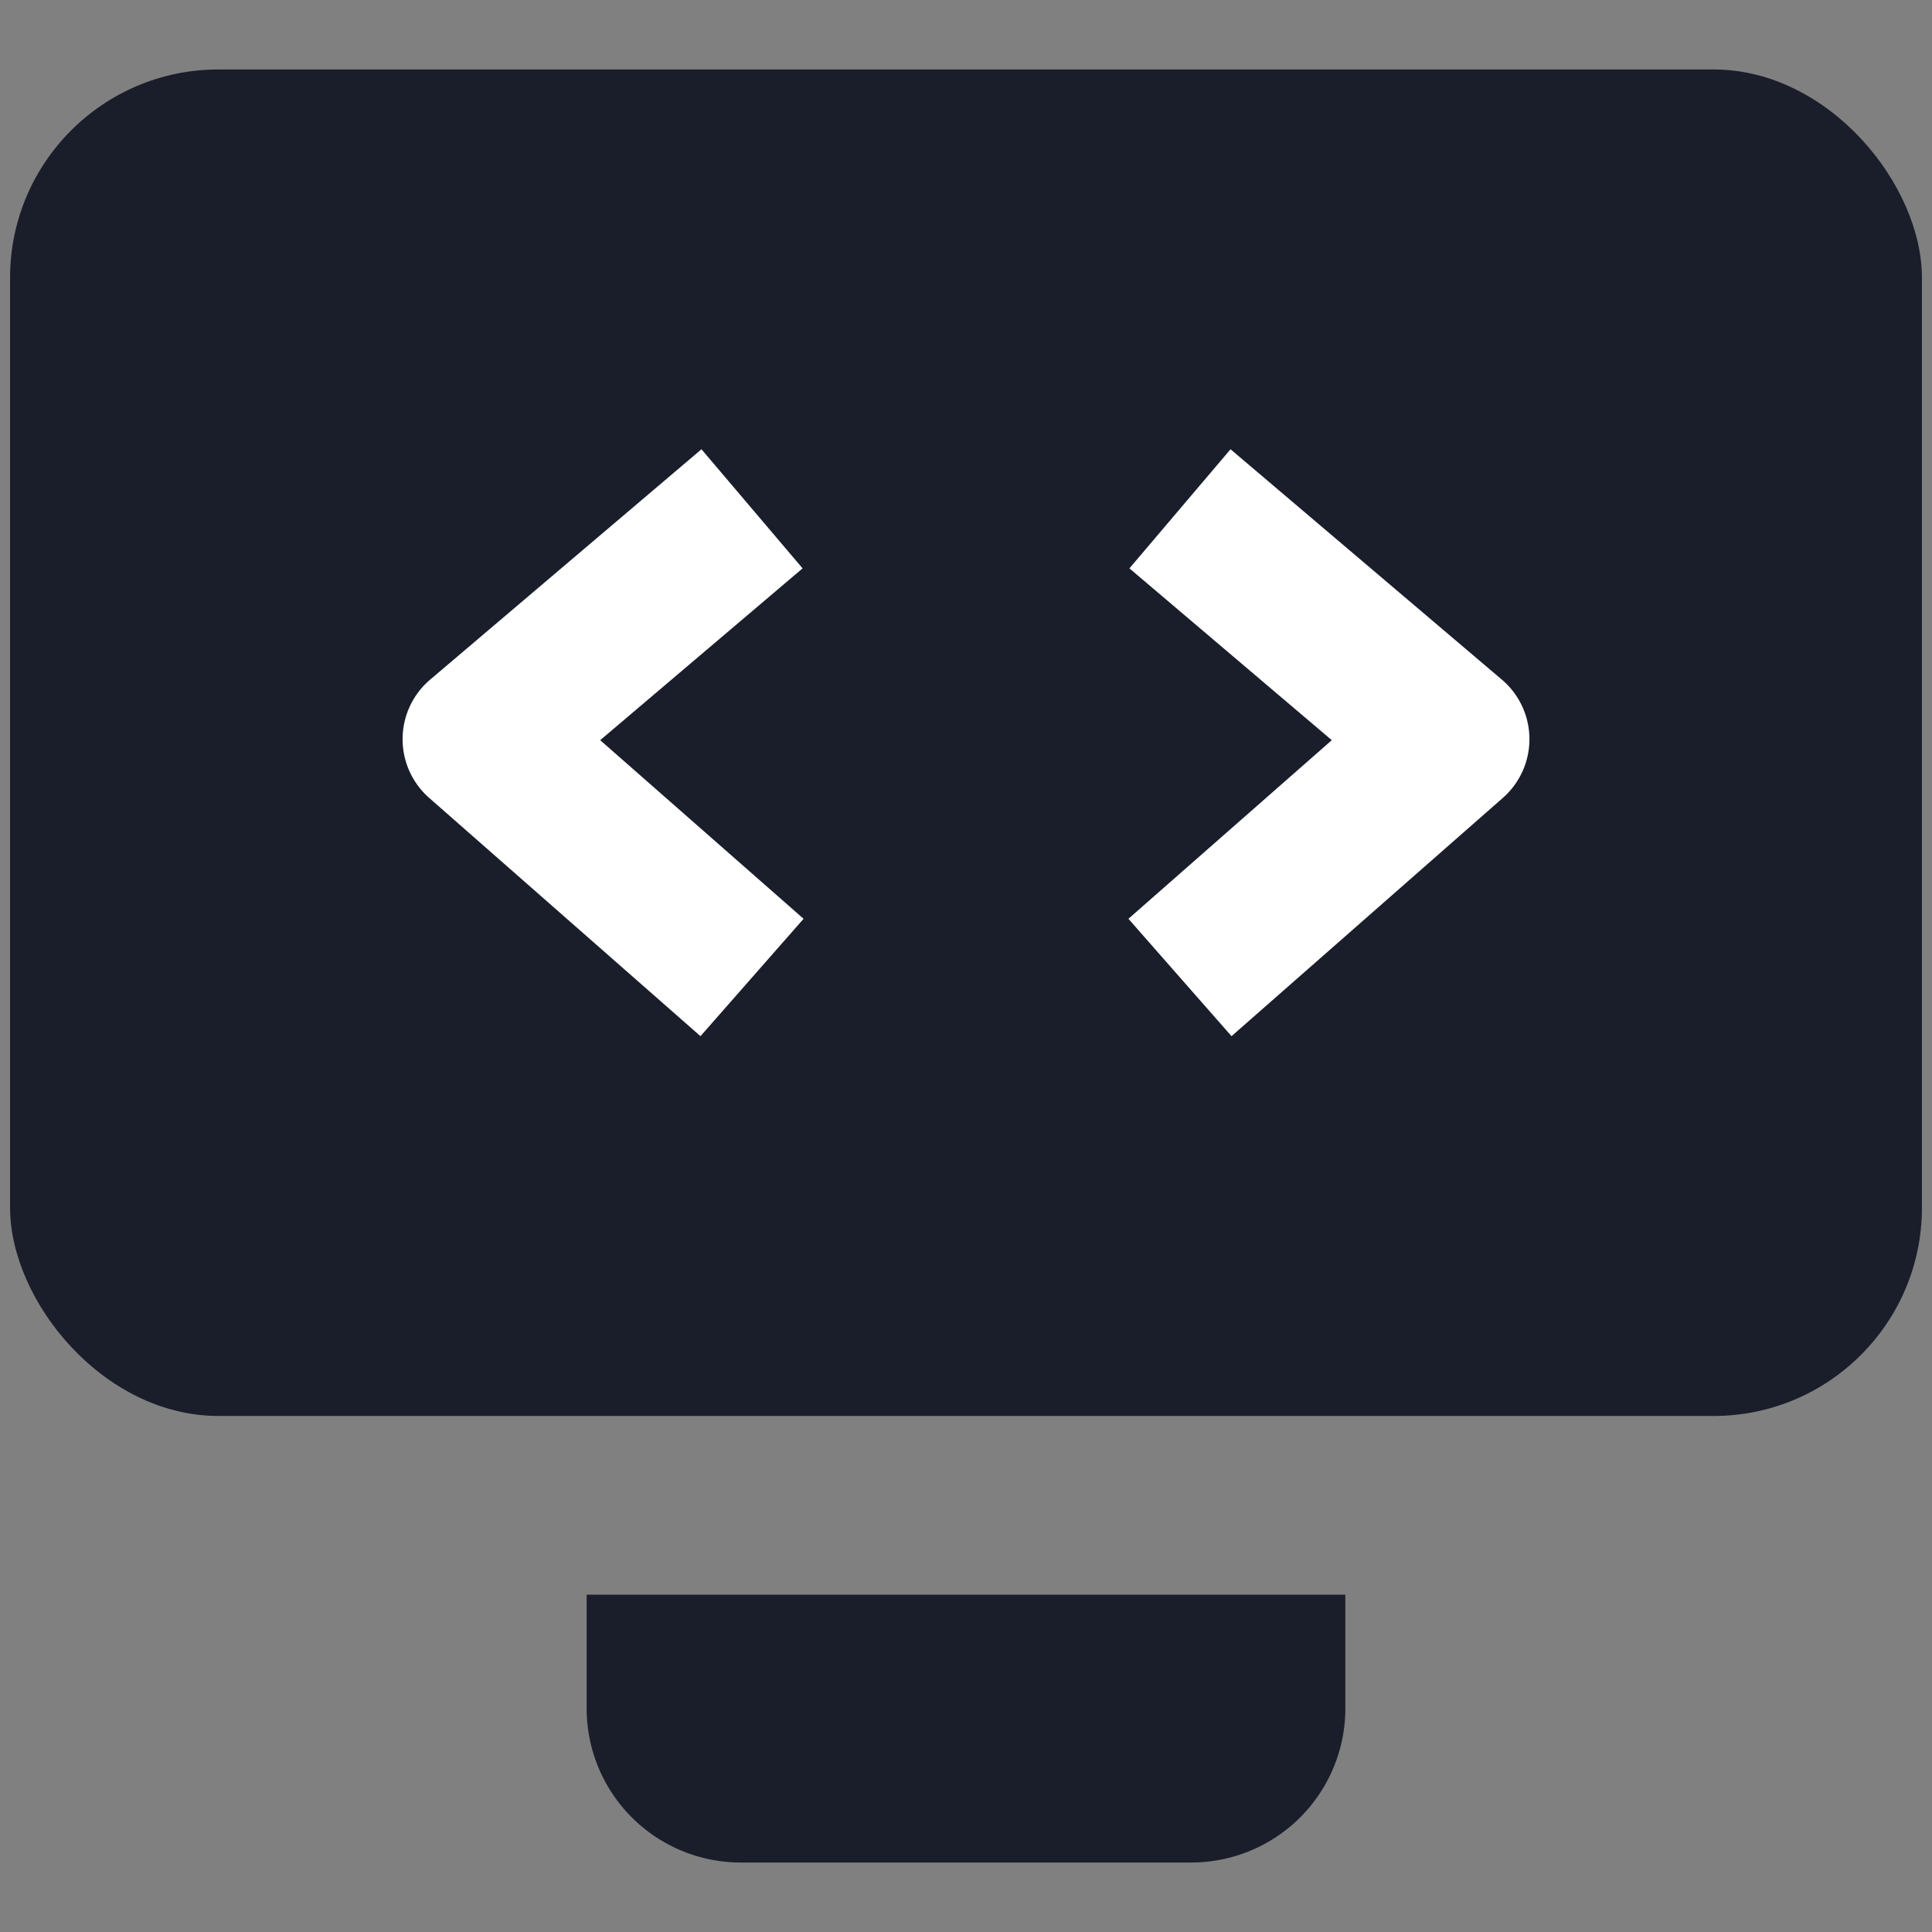
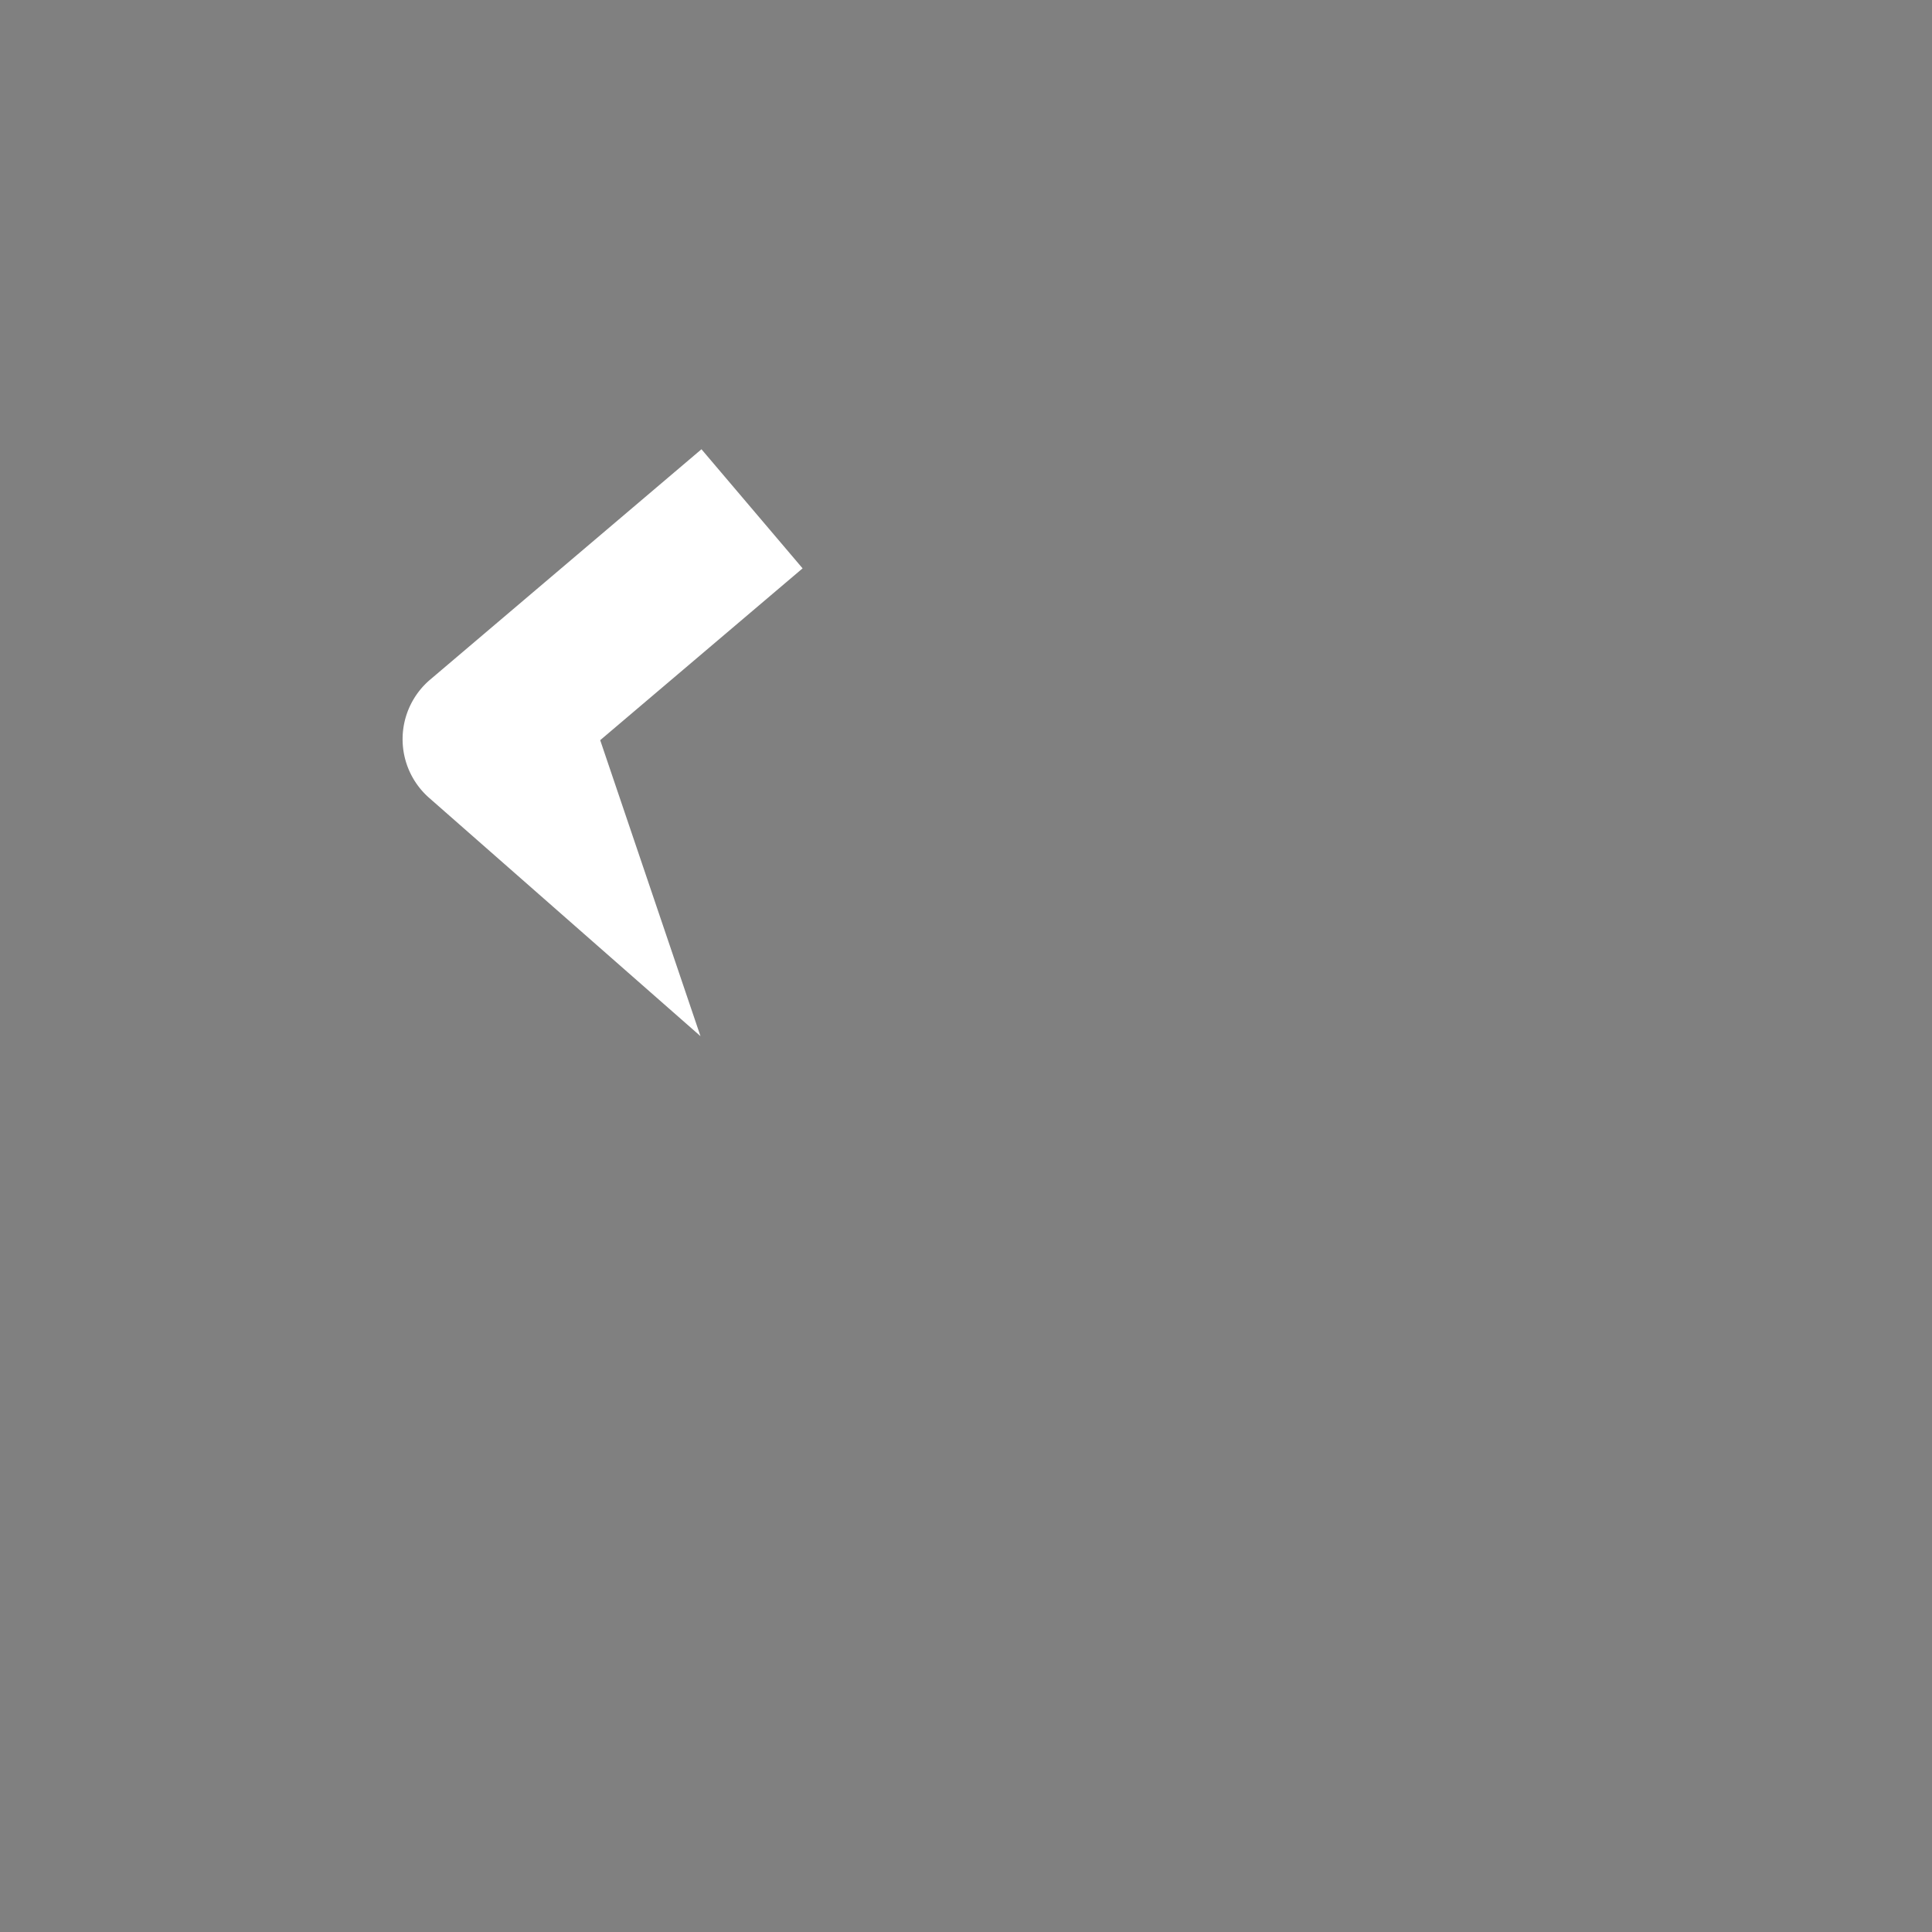
<svg xmlns="http://www.w3.org/2000/svg" id="Layer_1" data-name="Layer 1" viewBox="0 0 1920 1920">
  <rect x="0" y="0" width="1920" height="1920" fill="#808080" stroke="none" />
  <defs>
    <style>.cls-1{fill:#1a1e2b;}.cls-2{fill:#fff;}</style>
  </defs>
  <title>001</title>
-   <rect class="cls-1" x="10" y="69.04" width="1900" height="1338.13" rx="207" />
-   <path class="cls-1" d="M583,1584.81H1337a0,0,0,0,1,0,0v112.95a153.2,153.2,0,0,1-153.2,153.2H736.16A153.2,153.2,0,0,1,583,1697.76V1584.81A0,0,0,0,1,583,1584.81Z" />
-   <path class="cls-2" d="M696.13,1029.73,426.48,792.91a77.63,77.63,0,0,1,1-117.5L697.11,446.47,797.6,564.83,596.47,735.58l202.11,177.5Z" />
-   <path class="cls-2" d="M1223.87,1029.73,1121.42,913.08l202.11-177.5L1122.4,564.83l100.49-118.36,269.65,228.94a77.63,77.63,0,0,1,1,117.5Z" />
+   <path class="cls-2" d="M696.13,1029.73,426.48,792.91a77.63,77.63,0,0,1,1-117.5L697.11,446.47,797.6,564.83,596.47,735.58Z" />
</svg>